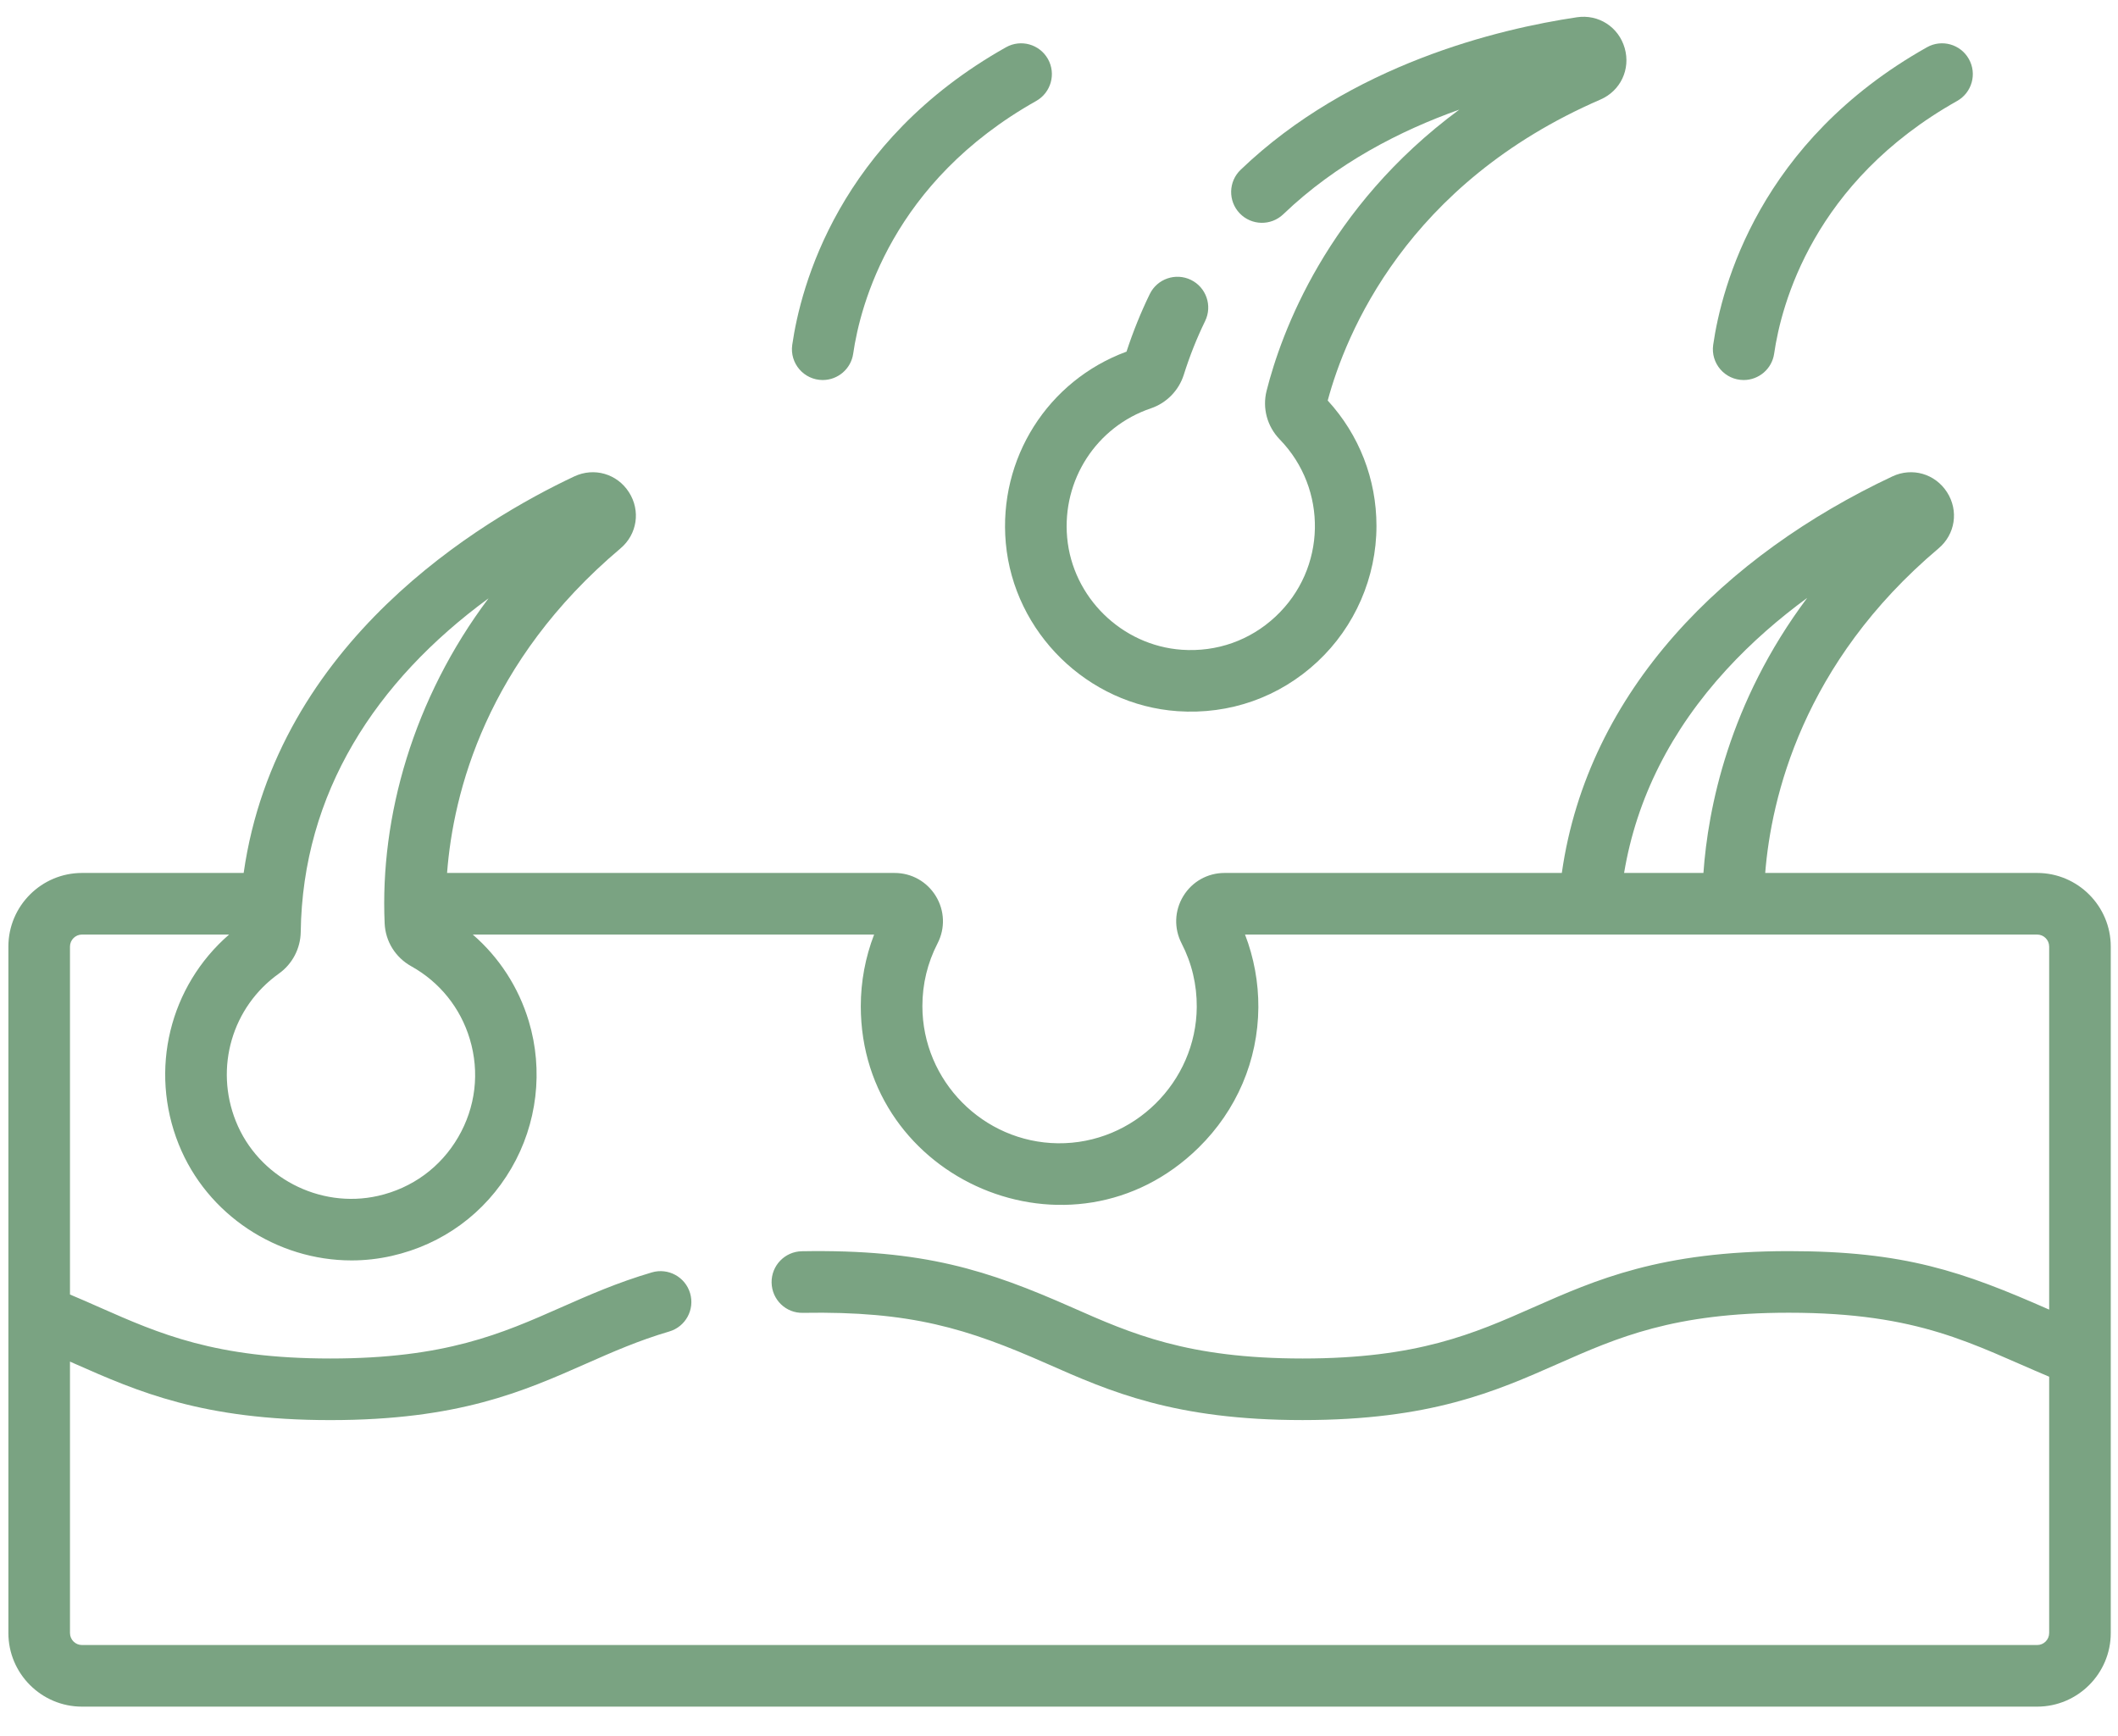
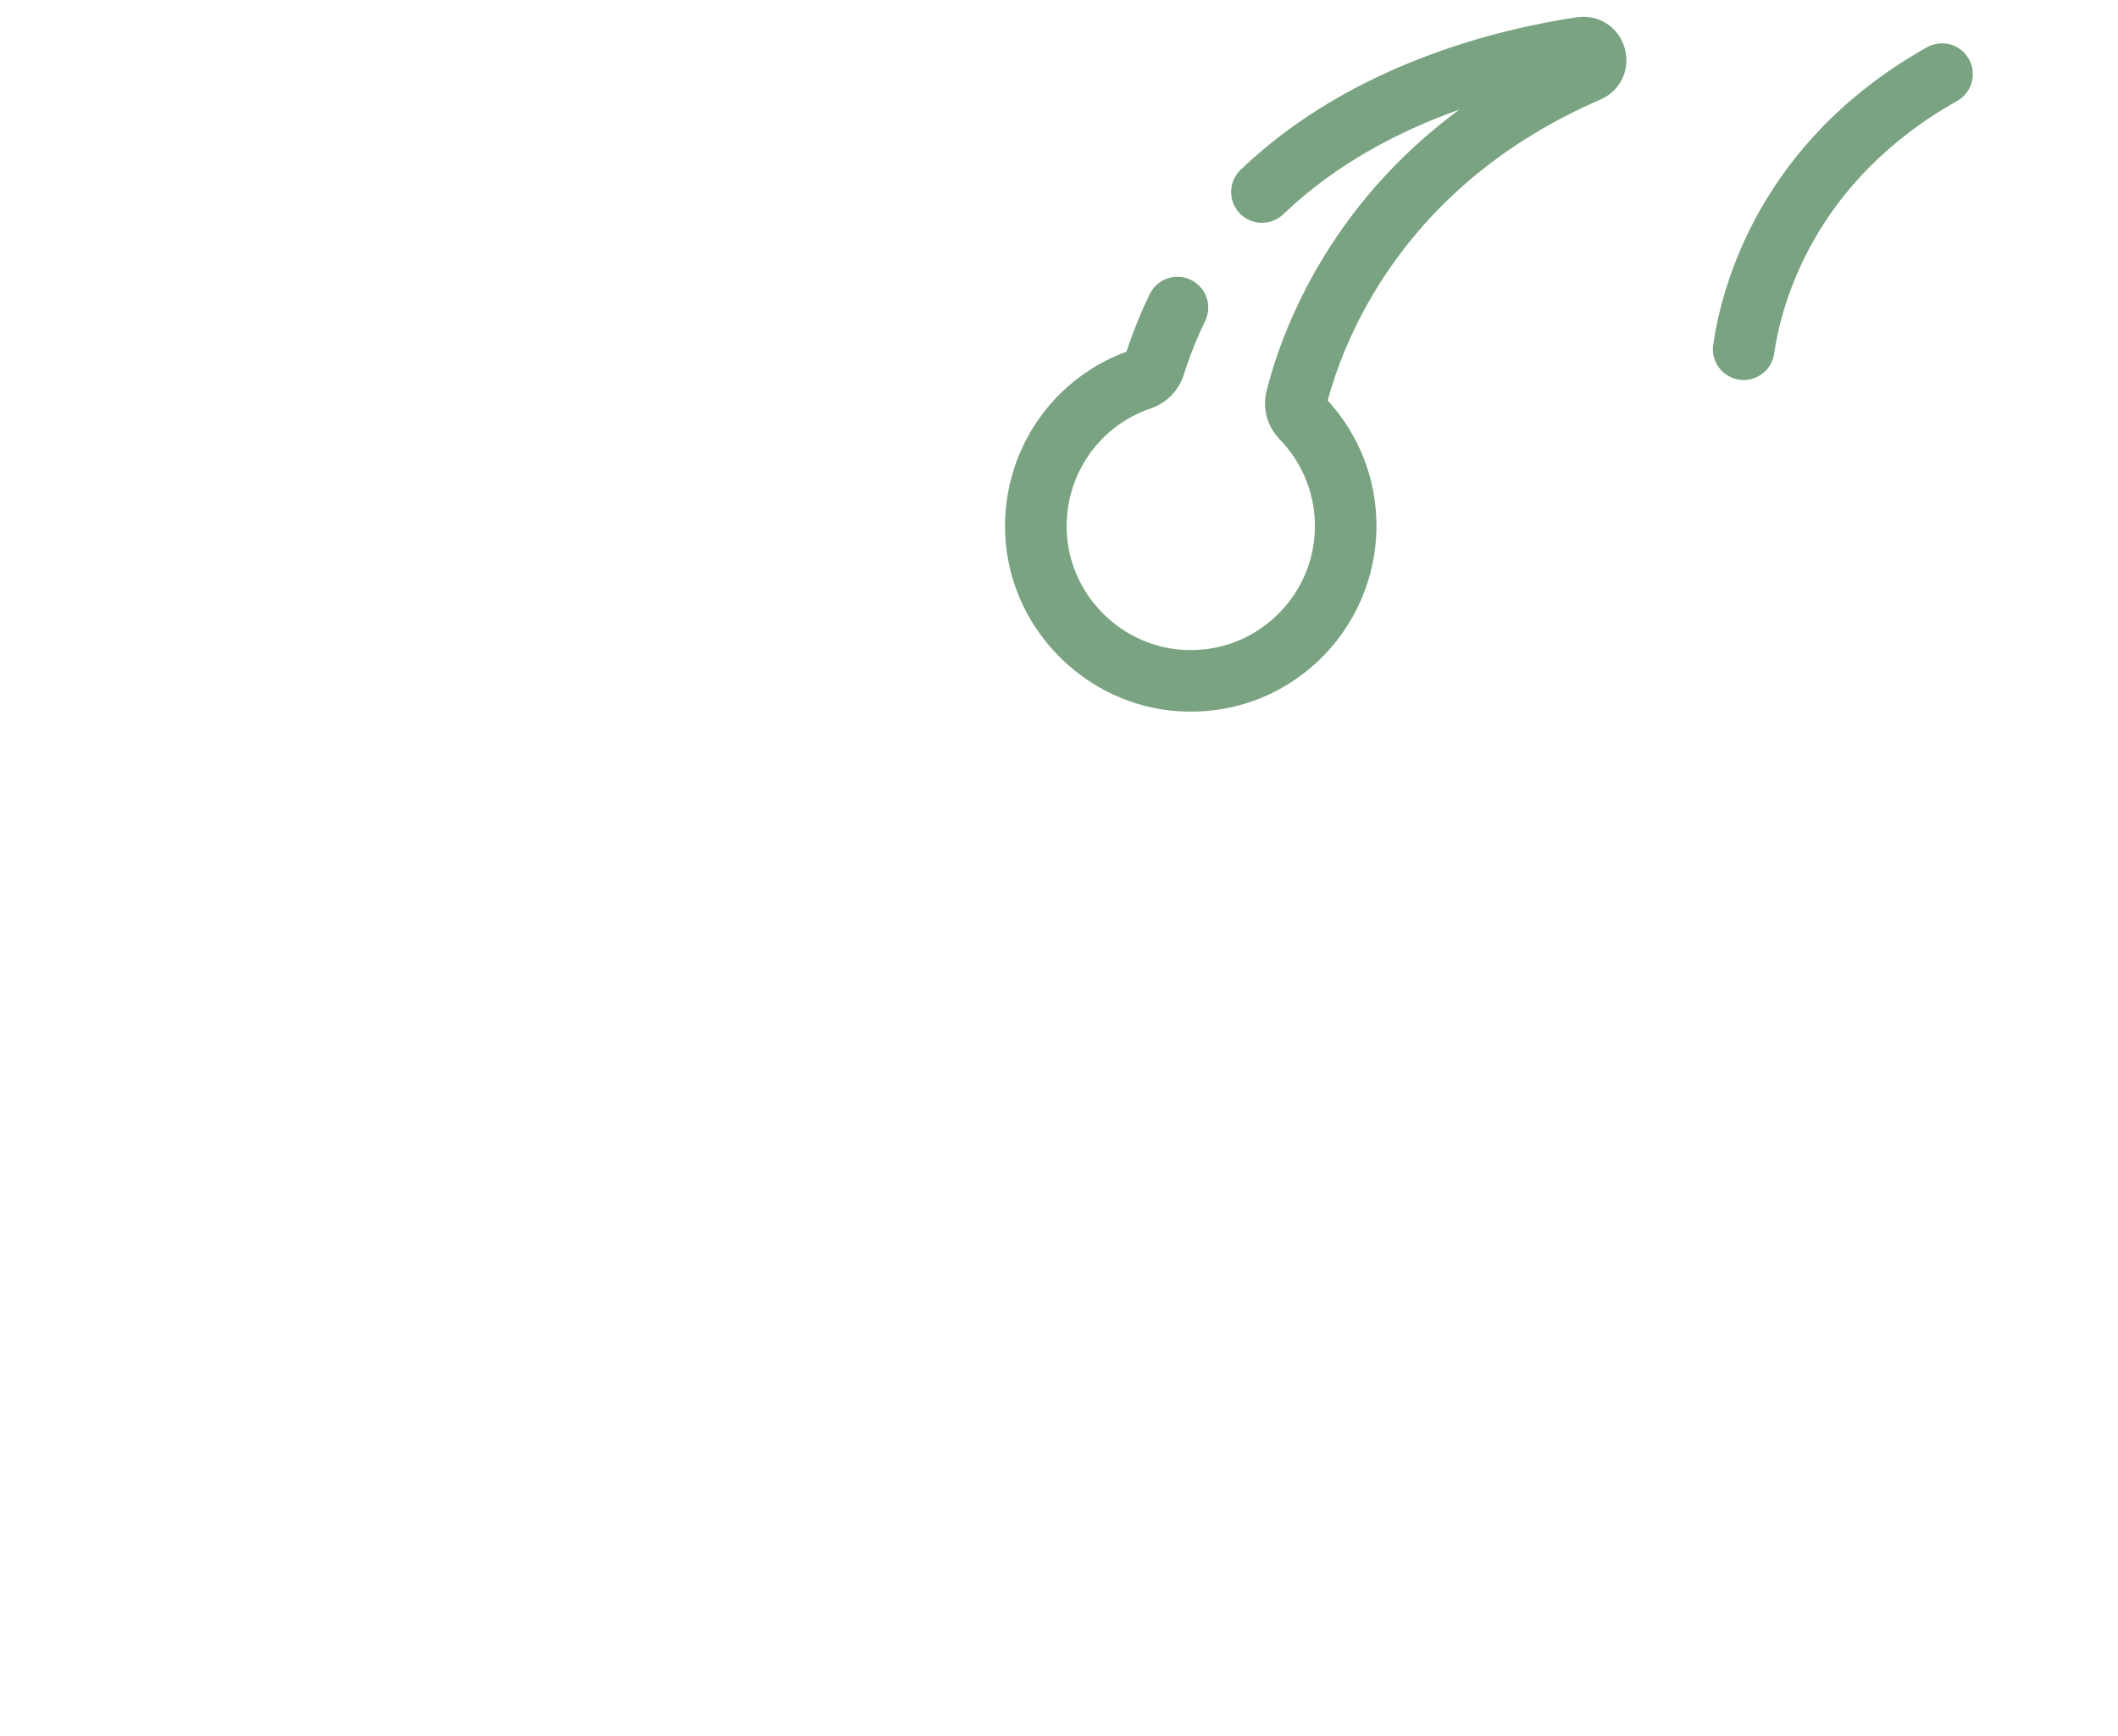
<svg xmlns="http://www.w3.org/2000/svg" width="72" height="59" viewBox="0 0 72 59" fill="none">
  <path d="M34.191 18.456C34.465 21.505 36.975 23.963 40.031 24.175C41.802 24.297 43.49 23.702 44.785 22.494C46.061 21.304 46.792 19.621 46.792 17.877C46.792 16.288 46.205 14.782 45.135 13.615C45.743 11.357 47.811 6.24 54.406 3.384C55.089 3.088 55.436 2.353 55.231 1.637C55.026 0.919 54.343 0.476 53.605 0.587C50.943 0.983 45.917 2.184 42.175 5.771C41.757 6.171 41.743 6.834 42.143 7.252C42.544 7.669 43.206 7.683 43.624 7.283C45.435 5.546 47.612 4.436 49.608 3.726C45.101 7.05 43.553 11.322 43.057 13.284C42.908 13.877 43.076 14.496 43.507 14.94C45.138 16.62 45.104 19.333 43.357 20.963C42.492 21.77 41.363 22.169 40.176 22.087C38.135 21.945 36.459 20.304 36.277 18.27C36.102 16.312 37.273 14.507 39.124 13.88C39.655 13.701 40.073 13.274 40.242 12.739C40.441 12.107 40.685 11.493 40.967 10.914C41.221 10.394 41.005 9.768 40.485 9.514C39.965 9.261 39.338 9.477 39.085 9.997C38.781 10.621 38.516 11.278 38.295 11.953C35.616 12.939 33.935 15.589 34.191 18.456Z" fill="#7AA382" />
-   <path d="M27.969 12.918C28.481 12.918 28.929 12.542 29.004 12.021C29.245 10.355 30.334 6.183 35.225 3.432C35.728 3.148 35.907 2.51 35.624 2.006C35.34 1.502 34.702 1.323 34.198 1.607C28.496 4.814 27.217 9.748 26.932 11.721C26.841 12.35 27.328 12.918 27.969 12.918Z" fill="#7AA382" />
  <path d="M59.276 12.918C59.788 12.918 60.236 12.542 60.311 12.021C60.552 10.355 61.64 6.183 66.531 3.432C67.035 3.148 67.214 2.51 66.93 2.006C66.647 1.502 66.008 1.323 65.505 1.607C59.803 4.814 58.524 9.748 58.239 11.721C58.148 12.35 58.635 12.918 59.276 12.918Z" fill="#7AA382" />
-   <path d="M69.251 29.674H60.007C60.211 27.127 61.273 22.546 65.898 18.643C66.468 18.165 66.591 17.361 66.189 16.733C65.786 16.104 65.004 15.877 64.329 16.195C58.666 18.86 53.98 23.448 53.093 29.674H41.628C41.05 29.674 40.526 29.968 40.225 30.462C39.925 30.955 39.903 31.556 40.169 32.071C40.514 32.741 40.688 33.469 40.683 34.232C40.665 36.773 38.55 38.891 35.962 38.863C33.422 38.833 31.356 36.741 31.356 34.201C31.356 33.451 31.529 32.734 31.87 32.071C32.136 31.556 32.114 30.955 31.814 30.462C31.513 29.969 30.989 29.674 30.411 29.674H15.198C15.407 26.941 16.527 22.495 21.093 18.642C21.662 18.162 21.783 17.359 21.38 16.731C20.977 16.103 20.196 15.878 19.521 16.195C16.39 17.668 9.407 21.798 8.283 29.674H2.788C1.408 29.674 0.285 30.797 0.285 32.177V55.51C0.285 56.89 1.408 58.013 2.788 58.013H69.251C70.631 58.013 71.754 56.89 71.754 55.51V32.177C71.754 30.797 70.631 29.674 69.251 29.674ZM58.688 22.765C59.555 21.819 60.499 21.01 61.434 20.325C58.765 23.891 58.061 27.491 57.907 29.674H55.21C55.632 27.146 56.798 24.826 58.688 22.765ZM16.607 20.339C14.046 23.749 12.914 27.764 13.076 31.392C13.104 32.002 13.443 32.547 13.983 32.847C14.947 33.384 15.653 34.262 15.97 35.318C16.311 36.45 16.17 37.637 15.574 38.659C14.979 39.68 14.012 40.388 12.852 40.651C10.857 41.102 8.779 40.014 8.019 38.118C7.287 36.294 7.889 34.228 9.482 33.094C9.938 32.77 10.215 32.241 10.223 31.68C10.288 26.955 12.766 23.155 16.607 20.339ZM69.251 55.919H2.788C2.562 55.919 2.379 55.736 2.379 55.51V46.284C2.434 46.309 2.489 46.333 2.545 46.358C4.676 47.299 6.879 48.273 11.231 48.273C15.583 48.273 17.786 47.299 19.916 46.358C20.836 45.952 21.705 45.569 22.751 45.261C23.306 45.098 23.623 44.516 23.46 43.961C23.297 43.407 22.715 43.089 22.16 43.252C20.984 43.598 20.011 44.028 19.071 44.443C17.05 45.336 15.142 46.179 11.232 46.179C7.321 46.179 5.412 45.335 3.391 44.443C3.063 44.297 2.726 44.149 2.379 44.004V32.177C2.379 31.951 2.563 31.768 2.788 31.768H7.788C5.768 33.519 5.06 36.365 6.075 38.898C7.041 41.306 9.425 42.845 11.95 42.845C12.402 42.845 12.86 42.795 13.315 42.692C15.047 42.3 16.492 41.242 17.383 39.713C18.262 38.206 18.478 36.384 17.976 34.714C17.628 33.557 16.967 32.543 16.072 31.768H29.715C29.417 32.541 29.262 33.37 29.262 34.201C29.262 40.136 36.456 43.22 40.743 39.014C42.042 37.739 42.764 36.047 42.777 34.246C42.782 33.397 42.627 32.553 42.324 31.768H69.251C69.477 31.768 69.66 31.951 69.66 32.177V44.517C66.718 43.221 64.741 42.529 60.807 42.529C56.454 42.529 54.251 43.502 52.121 44.443C50.1 45.336 48.191 46.179 44.282 46.179C40.372 46.179 38.463 45.336 36.443 44.443C33.574 43.176 31.408 42.461 27.258 42.533C26.68 42.544 26.22 43.02 26.23 43.599C26.24 44.177 26.714 44.642 27.295 44.627C30.967 44.564 32.87 45.154 35.596 46.358C37.727 47.299 39.93 48.272 44.281 48.272C48.633 48.272 50.836 47.299 52.966 46.358C54.987 45.466 56.896 44.623 60.807 44.623C65.274 44.623 67.044 45.699 69.66 46.798V55.51C69.66 55.736 69.477 55.919 69.251 55.919Z" fill="#7AA382" />
</svg>